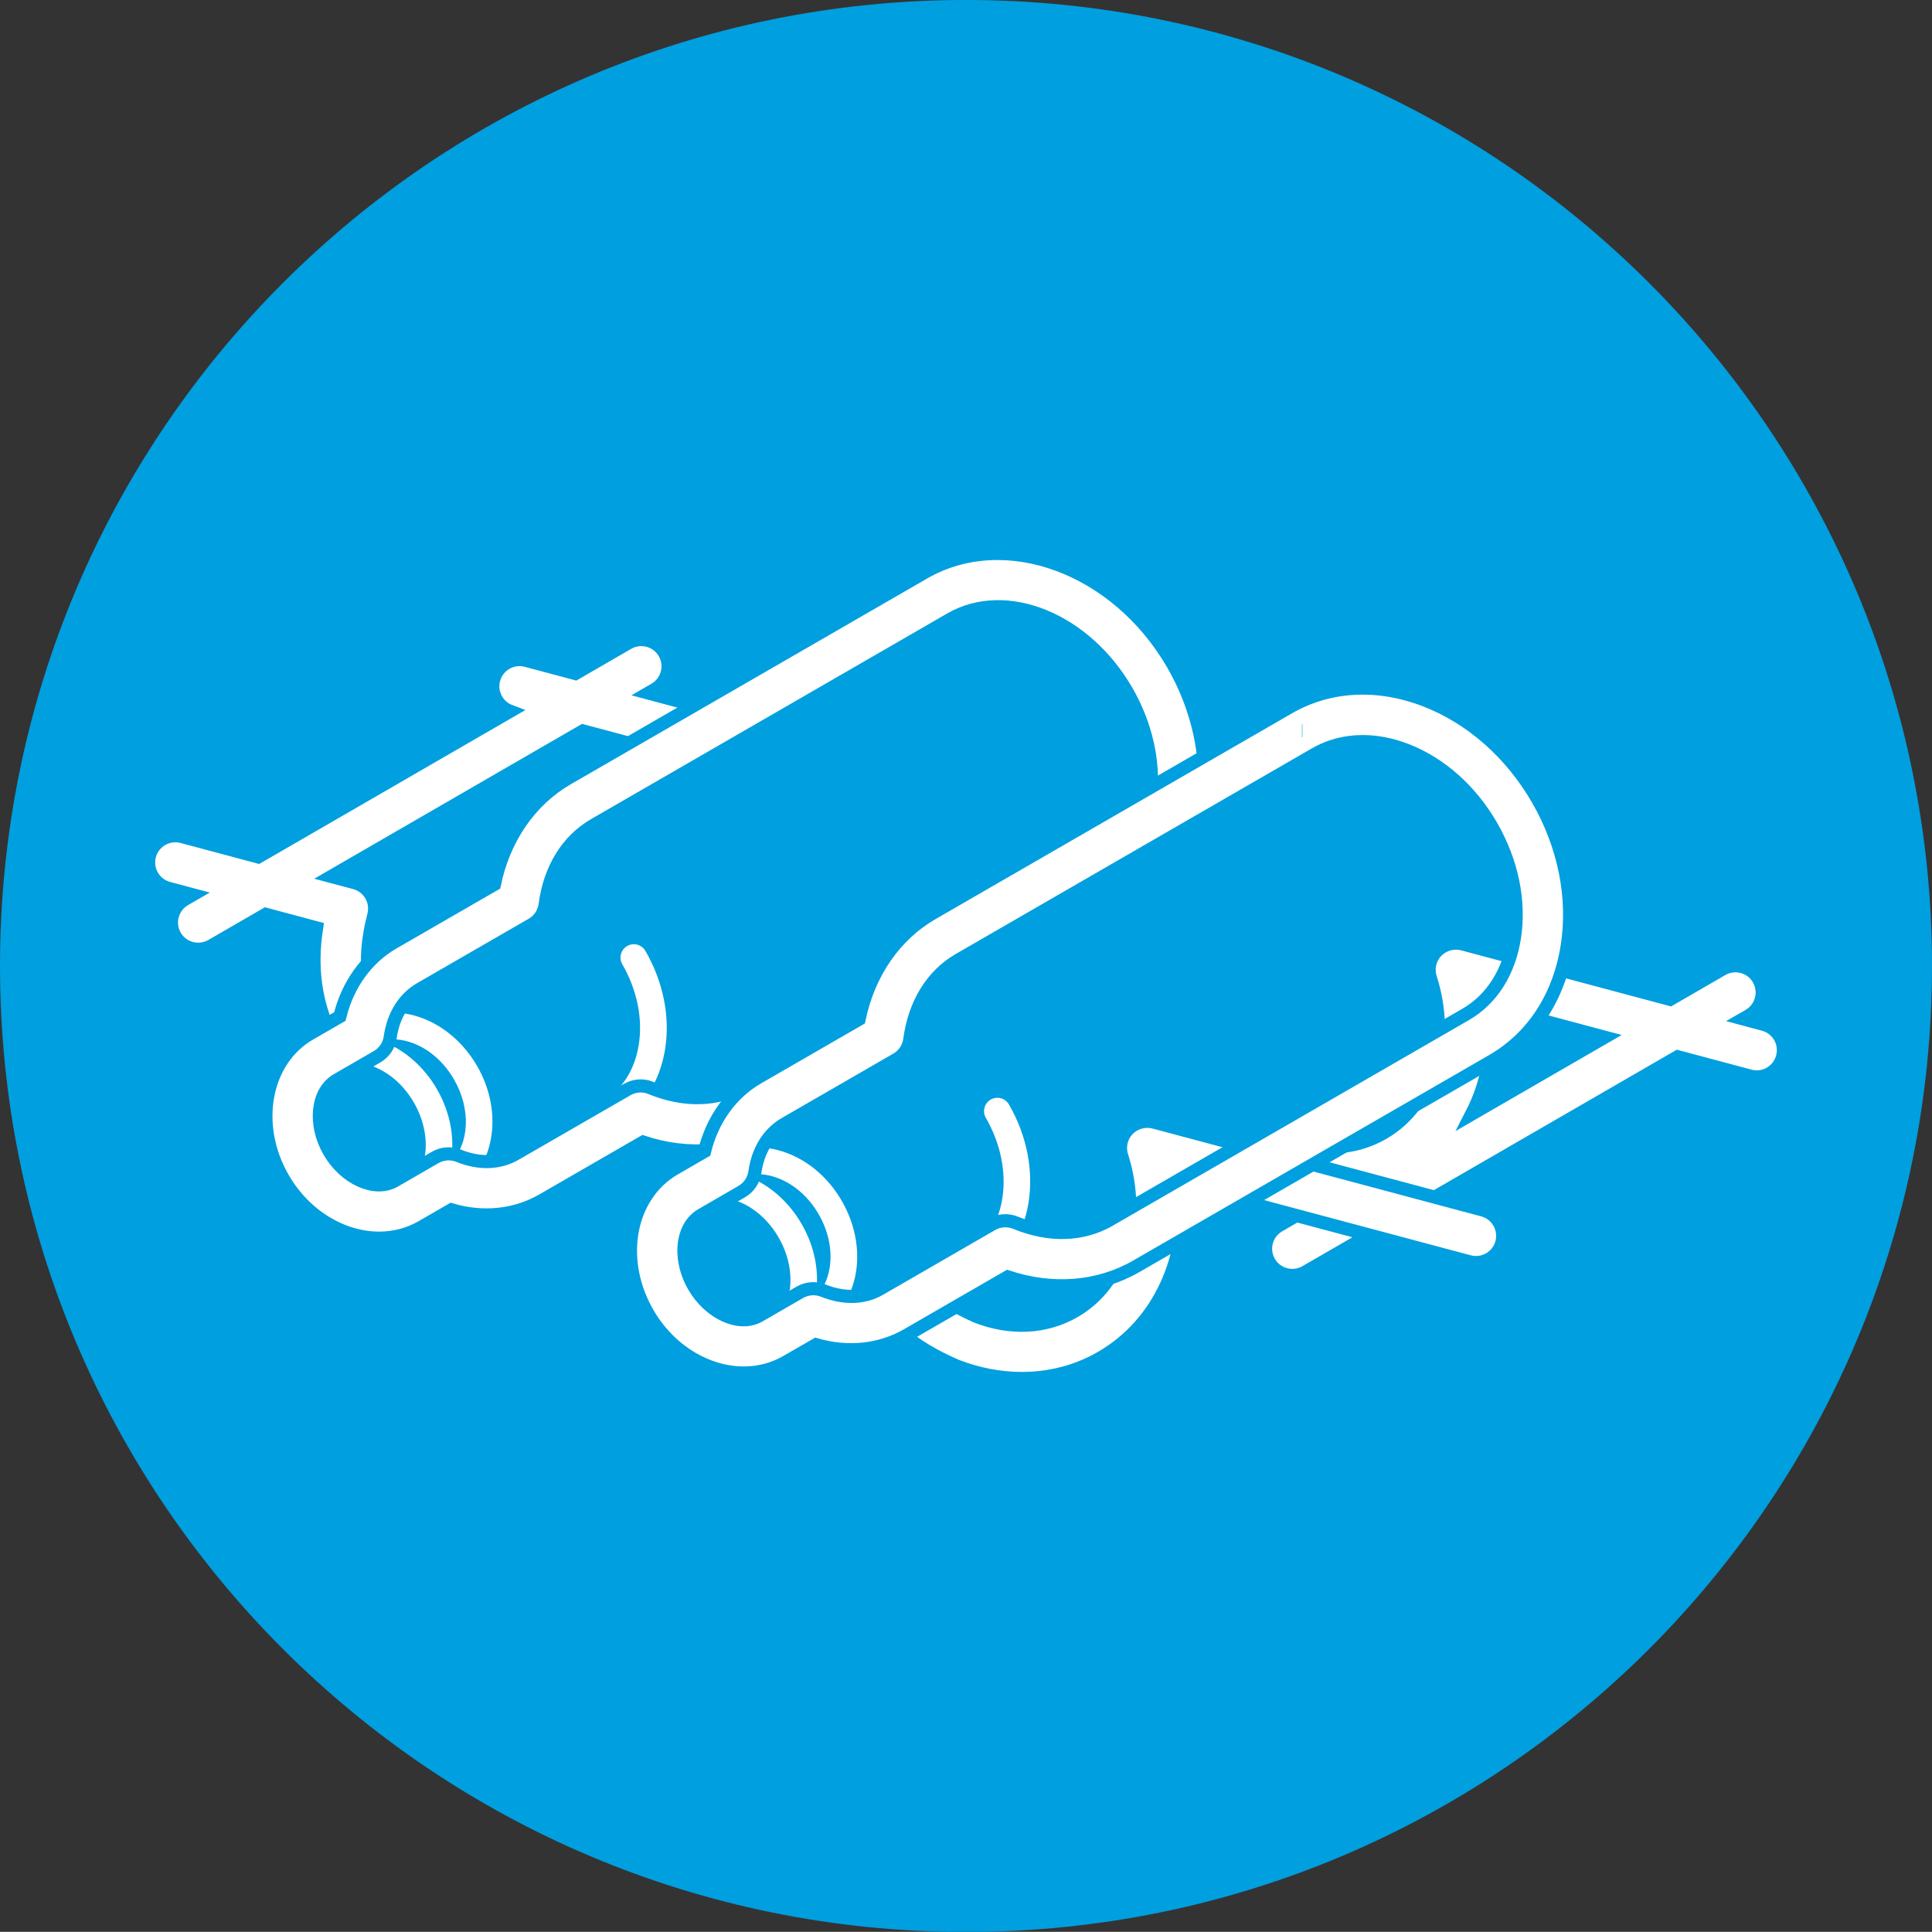
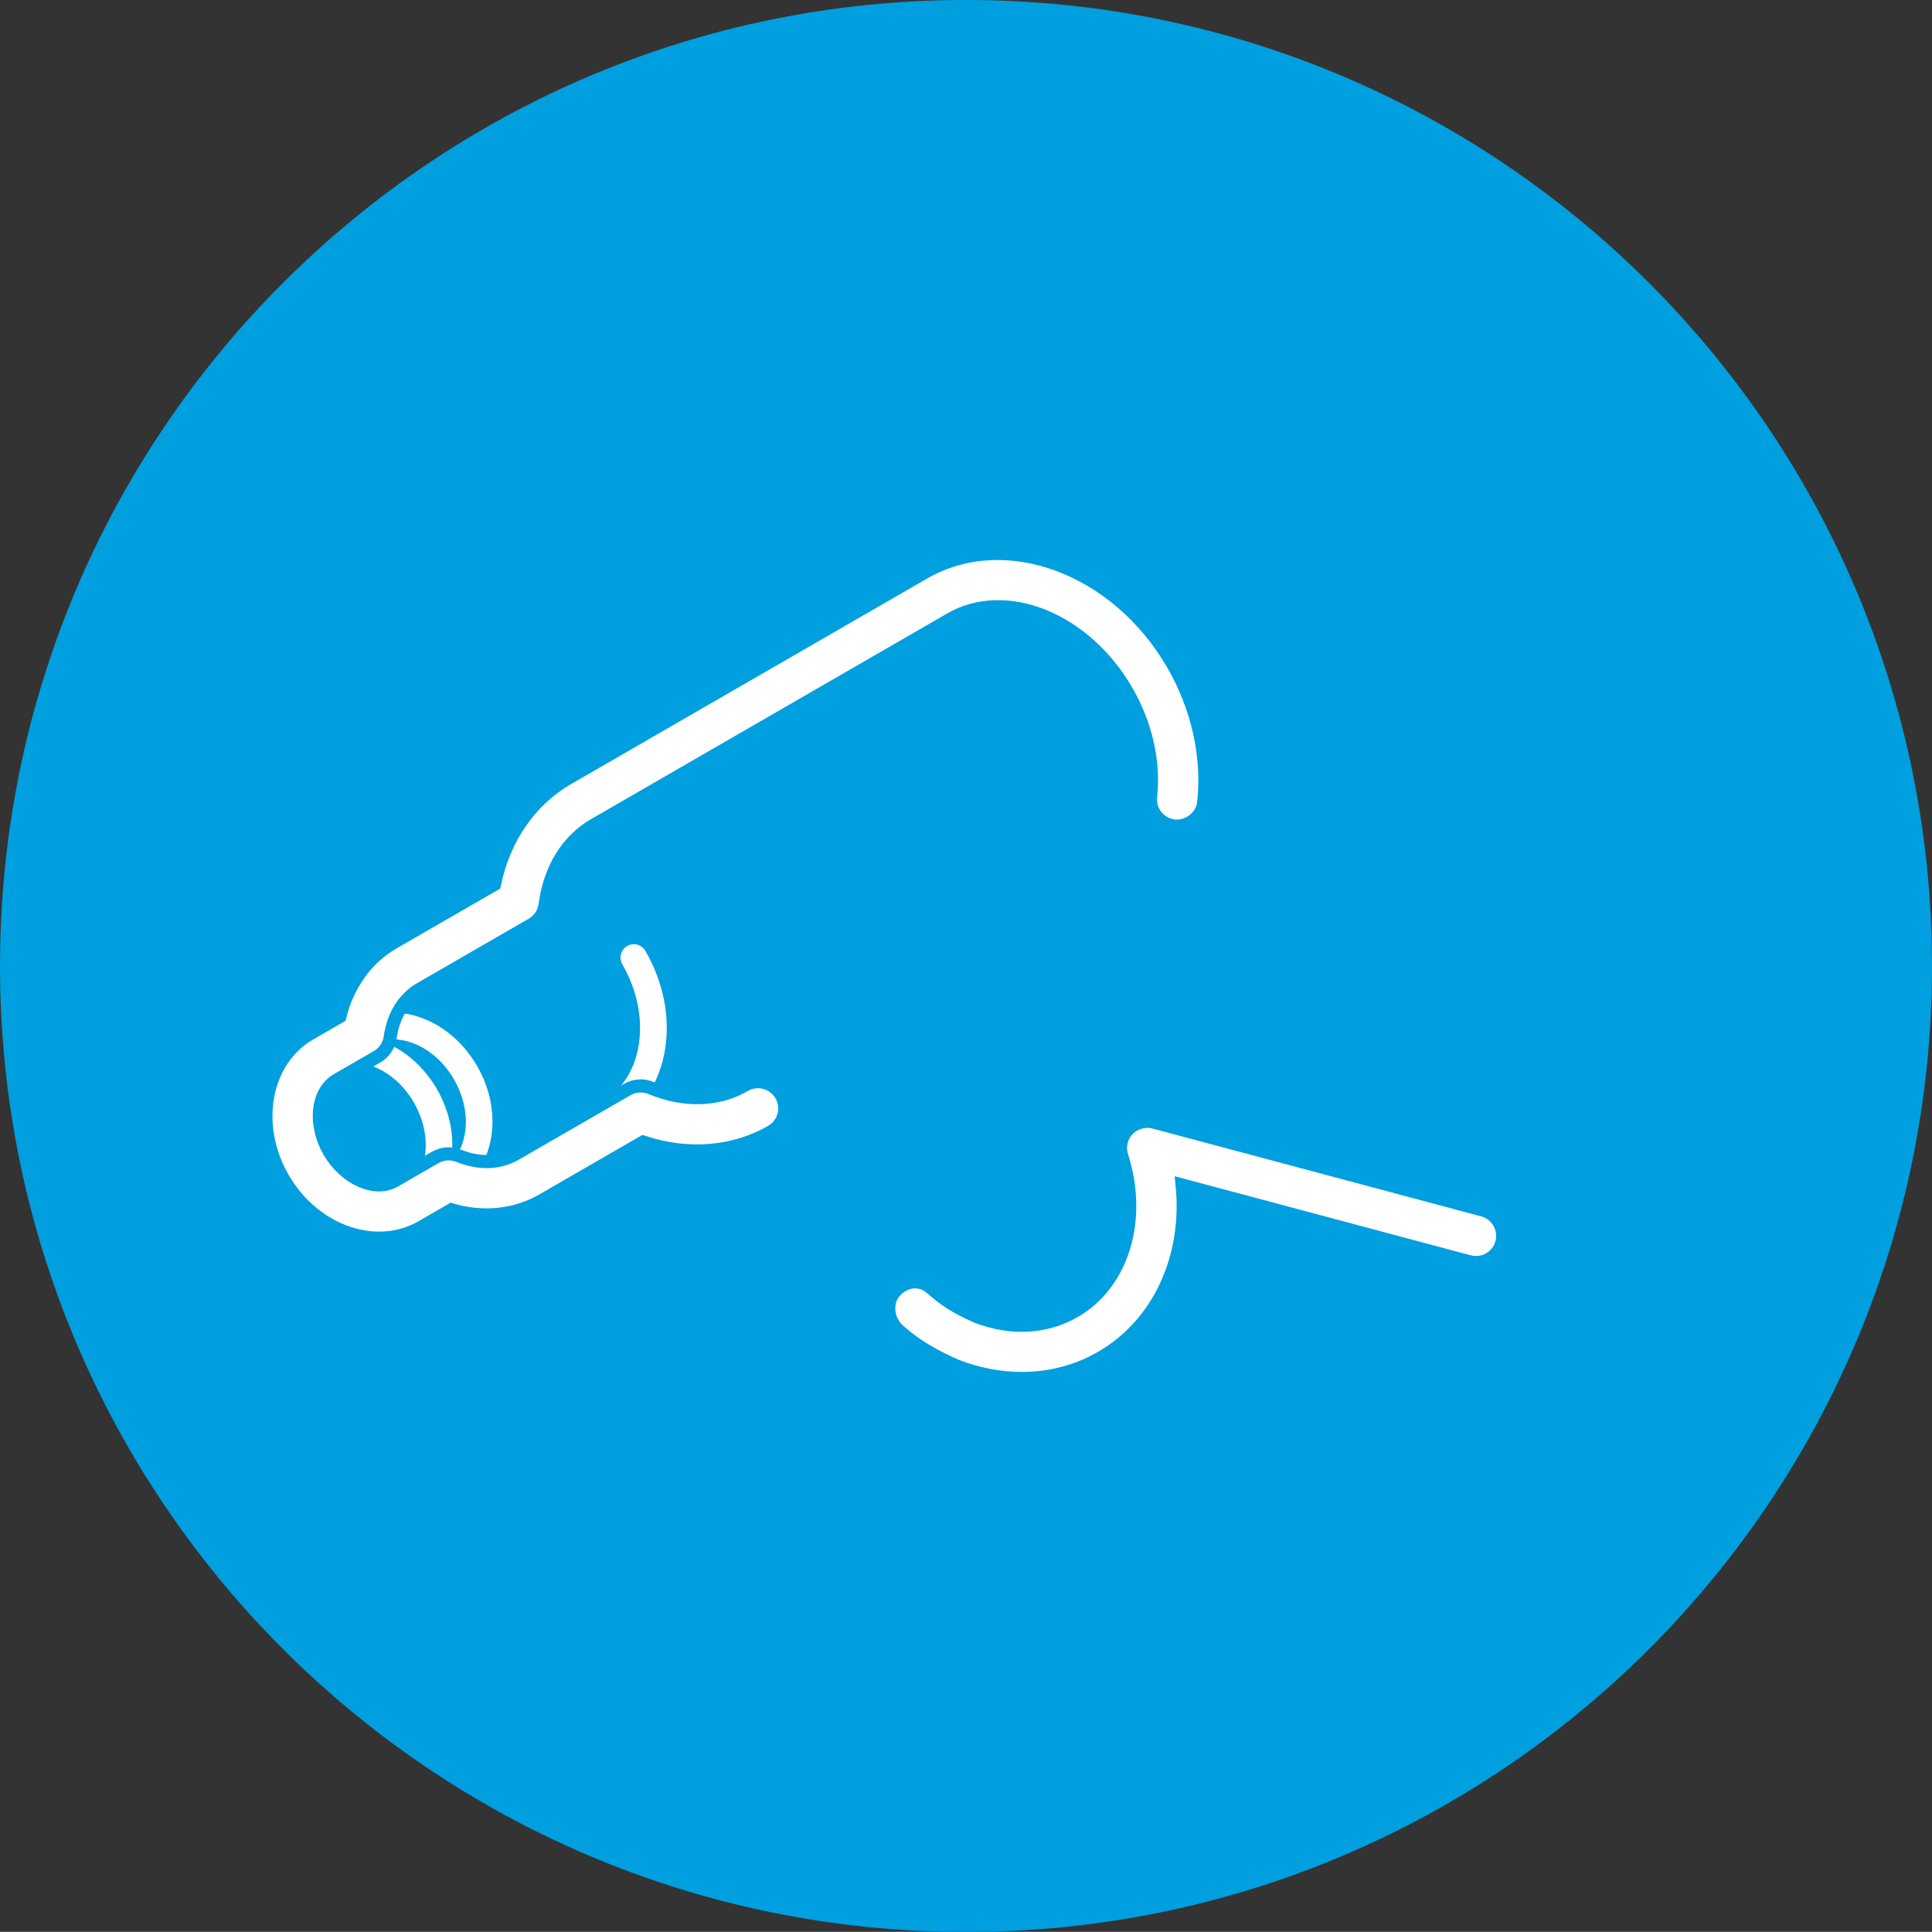
<svg xmlns="http://www.w3.org/2000/svg" xmlns:xlink="http://www.w3.org/1999/xlink" version="1.1" id="Layer_1" x="0px" y="0px" width="147.4px" height="147.387px" viewBox="0 0 147.4 147.387" enable-background="new 0 0 147.4 147.387" xml:space="preserve">
  <rect x="0" y="0" width="147.4" height="147.387" fill="#333333" stroke="none" />
  <g>
    <defs>
      <rect id="SVGID_1_" x="-8.504" y="-8.506" width="164.408" height="164.408" />
    </defs>
    <clipPath id="SVGID_2_">
      <use xlink:href="#SVGID_1_" overflow="visible" />
    </clipPath>
    <path clip-path="url(#SVGID_2_)" fill="#009FDF" d="M147.4,73.698c0,40.703-32.997,73.7-73.7,73.7S0,114.401,0,73.698   c0-40.703,32.997-73.7,73.7-73.7S147.4,32.996,147.4,73.698" />
-     <path clip-path="url(#SVGID_2_)" fill="#FFFFFF" d="M58.992,103.146c-0.353,0-0.694-0.183-0.883-0.51   c-0.281-0.486-0.115-1.11,0.372-1.392c2.012-1.166,2.425-4.229,0.921-6.833c-0.748-1.296-1.847-2.275-3.098-2.759   c-1.176-0.451-2.342-0.402-3.281,0.14c-0.493,0.278-1.113,0.114-1.389-0.371c-0.281-0.49-0.115-1.111,0.374-1.393   c0.785-0.454,1.655-0.691,2.563-0.718c-0.067-0.408,0.118-0.83,0.495-1.049c1.483-0.855,3.268-0.95,5.027-0.274   c1.685,0.647,3.153,1.94,4.133,3.638c1.117,1.935,1.458,4.161,0.936,6.111c-0.41,1.529-1.336,2.771-2.605,3.502   c-0.382,0.218-0.844,0.166-1.158-0.098c-0.467,0.764-1.104,1.407-1.899,1.868C59.34,103.1,59.165,103.146,58.992,103.146    M56.884,89.695c0.05,0.021,0.101,0.036,0.152,0.056c1.685,0.65,3.151,1.943,4.13,3.642c1.046,1.81,1.371,3.809,1.05,5.565   c0.455-0.45,0.788-1.045,0.978-1.751c0.384-1.43,0.117-3.093-0.732-4.563c-0.748-1.296-1.848-2.276-3.101-2.756   C58.504,89.556,57.65,89.496,56.884,89.695 M74.23,97.622c-0.349,0-0.691-0.183-0.882-0.51c-0.281-0.486-0.114-1.109,0.372-1.391   c3.11-1.796,3.779-6.48,1.493-10.438c-0.281-0.486-0.114-1.11,0.372-1.392c0.486-0.274,1.107-0.117,1.392,0.373   c2.849,4.931,1.842,10.863-2.237,13.221C74.58,97.576,74.403,97.622,74.23,97.622" />
    <path clip-path="url(#SVGID_2_)" fill="#FFFFFF" d="M31.168,92.857c-0.353,0-0.694-0.184-0.883-0.51   c-0.281-0.486-0.115-1.11,0.372-1.392c2.01-1.162,2.423-4.229,0.923-6.832c-0.748-1.297-1.849-2.277-3.102-2.76   c-1.174-0.448-2.335-0.402-3.277,0.14c-0.493,0.278-1.111,0.111-1.392-0.372c-0.28-0.486-0.114-1.11,0.373-1.392   c0.785-0.453,1.657-0.694,2.564-0.72c-0.066-0.405,0.119-0.828,0.496-1.045c1.481-0.854,3.27-0.952,5.028-0.277   c1.686,0.647,3.154,1.94,4.134,3.64c2.064,3.573,1.316,7.888-1.668,9.612c-0.377,0.219-0.842,0.17-1.161-0.098   c-0.467,0.764-1.104,1.406-1.899,1.867C31.517,92.812,31.341,92.857,31.168,92.857 M29.063,79.409   c0.049,0.018,0.098,0.036,0.147,0.054c1.685,0.648,3.153,1.943,4.133,3.643c1.044,1.812,1.369,3.811,1.047,5.564   c1.413-1.397,1.566-4.034,0.25-6.313c-0.748-1.297-1.849-2.277-3.101-2.76C30.684,79.271,29.83,79.205,29.063,79.409" />
-     <path clip-path="url(#SVGID_2_)" fill="#FFFFFF" d="M98.598,97.309c-0.705,0-1.391-0.365-1.767-1.019   c-0.565-0.973-0.232-2.221,0.745-2.783l3.364-1.945c-1.486-0.066-2.992-0.387-4.458-0.962c-1.05-0.41-1.565-1.594-1.153-2.642   c0.411-1.048,1.594-1.561,2.642-1.153c2.668,1.053,5.348,0.921,7.555-0.353c3.675-2.119,5.157-6.989,3.605-11.841   c-0.225-0.71-0.046-1.488,0.467-2.026c0.521-0.541,1.29-0.748,2.002-0.564l15.821,4.227l3.965-2.293   c0.971-0.56,2.226-0.231,2.783,0.744c0.565,0.975,0.232,2.221-0.745,2.786l-0.434,0.25l1.558,0.417   c1.088,0.29,1.734,1.406,1.444,2.497c-0.291,1.087-1.402,1.743-2.496,1.439L128,80.622L99.615,97.035   C99.294,97.221,98.945,97.309,98.598,97.309 M113.737,76.813c0.301,2.949-0.229,5.798-1.466,8.195l10.16-5.874L113.737,76.813z    M27.137,80.255c-0.761,0-1.491-0.428-1.84-1.161c-1.243-2.598-1.617-5.276-1.144-8.304l-3.873-1.035l-4.14,2.395   c-0.975,0.559-2.221,0.229-2.786-0.744c-0.563-0.975-0.23-2.221,0.745-2.786l0.611-0.353l-1.859-0.497   c-1.087-0.29-1.734-1.407-1.443-2.495c0.29-1.088,1.409-1.731,2.495-1.444l5.799,1.55l19.217-11.114   c-0.97-0.364-1.523-1.411-1.25-2.434c0.29-1.087,1.409-1.735,2.495-1.443l3.735,0.998l4.009-2.319   c0.973-0.56,2.221-0.232,2.786,0.744c0.563,0.975,0.23,2.221-0.745,2.786l-0.48,0.278l4.272,1.141   c1.088,0.291,1.734,1.408,1.444,2.496c-0.291,1.087-1.415,1.737-2.496,1.443l-8.212-2.194L25.271,66.869l1.798,0.48   c1.084,0.289,1.731,1.401,1.447,2.486c-0.982,3.747-0.271,5.977,0.457,7.502c0.487,1.017,0.056,2.232-0.96,2.717   C27.73,80.19,27.431,80.255,27.137,80.255" />
    <path clip-path="url(#SVGID_2_)" fill="none" stroke="#009FDF" stroke-miterlimit="10" d="M98.598,97.309   c-0.705,0-1.391-0.365-1.767-1.019c-0.565-0.973-0.232-2.221,0.745-2.783l3.364-1.945c-1.486-0.066-2.992-0.387-4.458-0.962   c-1.05-0.41-1.565-1.594-1.153-2.642c0.411-1.048,1.594-1.561,2.642-1.153c2.668,1.053,5.348,0.921,7.555-0.353   c3.675-2.119,5.157-6.989,3.605-11.841c-0.225-0.71-0.046-1.488,0.467-2.026c0.521-0.541,1.29-0.748,2.002-0.564l15.821,4.227   l3.965-2.293c0.971-0.56,2.226-0.231,2.783,0.744c0.565,0.975,0.232,2.221-0.745,2.786l-0.434,0.25l1.558,0.417   c1.088,0.29,1.734,1.406,1.444,2.497c-0.291,1.087-1.402,1.743-2.496,1.439L128,80.622L99.615,97.035   C99.294,97.221,98.945,97.309,98.598,97.309z M113.737,76.813c0.301,2.949-0.229,5.798-1.466,8.195l10.16-5.874L113.737,76.813z    M27.137,80.255c-0.761,0-1.491-0.428-1.84-1.161c-1.243-2.598-1.617-5.276-1.144-8.304l-3.873-1.035l-4.14,2.395   c-0.975,0.559-2.221,0.229-2.786-0.744c-0.563-0.975-0.23-2.221,0.745-2.786l0.611-0.353l-1.859-0.497   c-1.087-0.29-1.734-1.407-1.443-2.495c0.29-1.088,1.409-1.731,2.495-1.444l5.799,1.55l19.217-11.114   c-0.97-0.364-1.523-1.411-1.25-2.434c0.29-1.087,1.409-1.735,2.495-1.443l3.735,0.998l4.009-2.319   c0.973-0.56,2.221-0.232,2.786,0.744c0.563,0.975,0.23,2.221-0.745,2.786l-0.48,0.278l4.272,1.141   c1.088,0.291,1.734,1.408,1.444,2.496c-0.291,1.087-1.415,1.737-2.496,1.443l-8.212-2.194L25.271,66.869l1.798,0.48   c1.084,0.289,1.731,1.401,1.447,2.486c-0.982,3.747-0.271,5.977,0.457,7.502c0.487,1.017,0.056,2.232-0.96,2.717   C27.73,80.19,27.431,80.255,27.137,80.255z" />
    <path clip-path="url(#SVGID_2_)" fill="#FFFFFF" d="M46.498,85.903c-0.353,0-0.696-0.183-0.883-0.51   c-0.281-0.485-0.115-1.109,0.372-1.391c1.47-0.85,2.445-2.374,2.748-4.3c0.315-2.006-0.132-4.185-1.259-6.135   c-0.281-0.487-0.114-1.11,0.373-1.391c0.488-0.286,1.108-0.113,1.391,0.372c1.36,2.353,1.896,5.007,1.507,7.471   c-0.402,2.546-1.729,4.584-3.741,5.747C46.846,85.857,46.669,85.903,46.498,85.903" />
    <path clip-path="url(#SVGID_2_)" fill="#FFFFFF" d="M77.96,105.17c-1.666,0-3.371-0.323-5.03-0.973   c-2.516-1.104-3.629-2.059-4.293-2.623c-0.879-0.708-1.129-2.083-0.423-2.962c0.704-0.872,1.876-1.111,2.755-0.402l0.317,0.266   c0.525,0.446,1.321,1.127,3.208,1.959c2.6,1.016,5.274,0.886,7.482-0.386c3.671-2.123,5.157-6.993,3.609-11.846   c-0.226-0.709-0.046-1.486,0.467-2.025c0.521-0.539,1.29-0.744,2.002-0.562l25.081,6.702c1.087,0.291,1.734,1.408,1.443,2.495   c-0.29,1.088-1.398,1.731-2.495,1.443l-21.894-5.849c0.553,5.487-1.747,10.614-6.176,13.168   C82.183,104.635,80.106,105.17,77.96,105.17 M28.926,94.464c-2.791,0-5.668-1.685-7.337-4.576   c-2.347-4.06-1.432-8.994,2.039-11.005l2.301-1.328c0.596-2.436,2.042-4.453,4.065-5.625l7.726-4.457   c0.725-3.513,2.721-6.419,5.58-8.074l27.189-15.698c6.197-3.57,14.718-0.433,19,6.986c1.897,3.287,2.73,7.025,2.345,10.528   c-0.117,1.12-1.163,1.908-2.247,1.805c-1.117-0.123-1.927-1.129-1.803-2.249c0.288-2.647-0.359-5.505-1.826-8.048   c-3.161-5.477-9.197-7.933-13.433-5.492L45.34,62.93c-2.056,1.189-3.389,3.354-3.751,6.096c-0.082,0.629-0.453,1.182-1.001,1.499   l-8.499,4.905c-1.277,0.736-2.082,2.047-2.319,3.713c-0.088,0.619-0.457,1.166-0.999,1.479l-3.059,1.767   c-1.543,0.893-1.795,3.382-0.593,5.462c1.202,2.076,3.489,3.105,4.988,2.243l3.099-1.79c0.546-0.316,1.209-0.358,1.785-0.127   c1.558,0.634,3.091,0.584,4.315-0.121l8.552-4.932c0.545-0.316,1.21-0.366,1.796-0.121c2.559,1.056,5.102,0.987,7.158-0.202   c0.975-0.568,2.221-0.229,2.786,0.744c0.563,0.975,0.23,2.222-0.745,2.783c-2.859,1.653-6.372,1.93-9.785,0.804l-7.667,4.426   c-2.069,1.198-4.55,1.449-6.959,0.741l-2.255,1.304C31.173,94.187,30.056,94.464,28.926,94.464" />
    <path clip-path="url(#SVGID_2_)" fill="none" stroke="#009FDF" stroke-miterlimit="10" d="M77.96,105.17   c-1.666,0-3.371-0.323-5.03-0.973c-2.516-1.104-3.629-2.059-4.293-2.623c-0.879-0.708-1.129-2.083-0.423-2.962   c0.704-0.872,1.876-1.111,2.755-0.402l0.317,0.266c0.525,0.446,1.321,1.127,3.208,1.959c2.6,1.016,5.274,0.886,7.482-0.386   c3.671-2.123,5.157-6.993,3.609-11.846c-0.226-0.709-0.046-1.486,0.467-2.025c0.521-0.539,1.29-0.744,2.002-0.562l25.081,6.702   c1.087,0.291,1.734,1.408,1.443,2.495c-0.29,1.088-1.398,1.731-2.495,1.443l-21.894-5.849c0.553,5.487-1.747,10.614-6.176,13.168   C82.183,104.635,80.106,105.17,77.96,105.17z M28.926,94.464c-2.791,0-5.668-1.685-7.337-4.576   c-2.347-4.06-1.432-8.994,2.039-11.005l2.301-1.328c0.596-2.436,2.042-4.453,4.065-5.625l7.726-4.457   c0.725-3.513,2.721-6.419,5.58-8.074l27.189-15.698c6.197-3.57,14.718-0.433,19,6.986c1.897,3.287,2.73,7.025,2.345,10.528   c-0.117,1.12-1.163,1.908-2.247,1.805c-1.117-0.123-1.927-1.129-1.803-2.249c0.288-2.647-0.359-5.505-1.826-8.048   c-3.161-5.477-9.197-7.933-13.433-5.492L45.34,62.93c-2.056,1.189-3.389,3.354-3.751,6.096c-0.082,0.629-0.453,1.182-1.001,1.499   l-8.499,4.905c-1.277,0.736-2.082,2.047-2.319,3.713c-0.088,0.619-0.457,1.166-0.999,1.479l-3.059,1.767   c-1.543,0.893-1.795,3.382-0.593,5.462c1.202,2.076,3.489,3.105,4.988,2.243l3.099-1.79c0.546-0.316,1.209-0.358,1.785-0.127   c1.558,0.634,3.091,0.584,4.315-0.121l8.552-4.932c0.545-0.316,1.21-0.366,1.796-0.121c2.559,1.056,5.102,0.987,7.158-0.202   c0.975-0.568,2.221-0.229,2.786,0.744c0.563,0.975,0.23,2.222-0.745,2.783c-2.859,1.653-6.372,1.93-9.785,0.804l-7.667,4.426   c-2.069,1.198-4.55,1.449-6.959,0.741l-2.255,1.304C31.173,94.187,30.056,94.464,28.926,94.464z" />
-     <path clip-path="url(#SVGID_2_)" fill="#FFFFFF" d="M56.746,104.752c-2.786,0-5.664-1.682-7.334-4.572   c-1.098-1.9-1.527-4.057-1.21-6.068c0.338-2.143,1.523-3.942,3.254-4.941l2.295-1.326c0.596-2.439,2.044-4.455,4.073-5.628   l7.719-4.455c0.728-3.517,2.727-6.424,5.585-8.075l27.187-15.695c3.067-1.772,6.771-1.978,10.416-0.574   c3.498,1.346,6.546,4.031,8.583,7.558c2.035,3.526,2.839,7.507,2.253,11.209c-0.606,3.863-2.632,6.965-5.701,8.739L86.677,96.62   c-2.868,1.649-6.385,1.927-9.789,0.797l-7.667,4.428c-2.07,1.196-4.548,1.441-6.958,0.745l-2.257,1.3   C58.992,104.475,57.877,104.752,56.746,104.752 M103.964,56.579c-1.296,0-2.524,0.315-3.612,0.942L73.166,73.217   c-2.054,1.187-3.388,3.354-3.756,6.101c-0.083,0.627-0.454,1.18-1.001,1.497l-8.498,4.905c-1.277,0.735-2.082,2.041-2.318,3.707   c-0.088,0.62-0.455,1.166-0.996,1.479l-3.057,1.771c-0.949,0.545-1.225,1.528-1.31,2.067c-0.169,1.081,0.09,2.319,0.712,3.396   c1.204,2.08,3.492,3.106,4.984,2.244l3.107-1.794c0.545-0.31,1.2-0.355,1.778-0.124c1.564,0.627,3.096,0.591,4.323-0.124   l8.547-4.935c0.549-0.32,1.218-0.354,1.796-0.121c2.559,1.059,5.105,0.987,7.163-0.202l27.188-15.694   c1.981-1.145,3.302-3.22,3.713-5.84c0.438-2.785-0.187-5.815-1.757-8.536c-1.574-2.724-3.887-4.78-6.517-5.791   C106.149,56.793,105.033,56.579,103.964,56.579 M99.333,55.756h0.033H99.333z" />
-     <path clip-path="url(#SVGID_2_)" fill="none" stroke="#009FDF" stroke-miterlimit="10" d="M56.746,104.752   c-2.786,0-5.664-1.682-7.334-4.572c-1.098-1.9-1.527-4.057-1.21-6.068c0.338-2.143,1.523-3.942,3.254-4.941l2.295-1.326   c0.596-2.439,2.044-4.455,4.073-5.628l7.719-4.455c0.728-3.517,2.727-6.424,5.585-8.075l27.187-15.695   c3.067-1.772,6.771-1.978,10.416-0.574c3.498,1.346,6.546,4.031,8.583,7.558c2.035,3.526,2.839,7.507,2.253,11.209   c-0.606,3.863-2.632,6.965-5.701,8.739L86.677,96.62c-2.868,1.649-6.385,1.927-9.789,0.797l-7.667,4.428   c-2.07,1.196-4.548,1.441-6.958,0.745l-2.257,1.3C58.992,104.475,57.877,104.752,56.746,104.752z M103.964,56.579   c-1.296,0-2.524,0.315-3.612,0.942L73.166,73.217c-2.054,1.187-3.388,3.354-3.756,6.101c-0.083,0.627-0.454,1.18-1.001,1.497   l-8.498,4.905c-1.277,0.735-2.082,2.041-2.318,3.707c-0.088,0.62-0.455,1.166-0.996,1.479l-3.057,1.771   c-0.949,0.545-1.225,1.528-1.31,2.067c-0.169,1.081,0.09,2.319,0.712,3.396c1.204,2.08,3.492,3.106,4.984,2.244l3.107-1.794   c0.545-0.31,1.2-0.355,1.778-0.124c1.564,0.627,3.096,0.591,4.323-0.124l8.547-4.935c0.549-0.32,1.218-0.354,1.796-0.121   c2.559,1.059,5.105,0.987,7.163-0.202l27.188-15.694c1.981-1.145,3.302-3.22,3.713-5.84c0.438-2.785-0.187-5.815-1.757-8.536   c-1.574-2.724-3.887-4.78-6.517-5.791C106.149,56.793,105.033,56.579,103.964,56.579z M99.333,55.756h0.033H99.333z" />
  </g>
</svg>